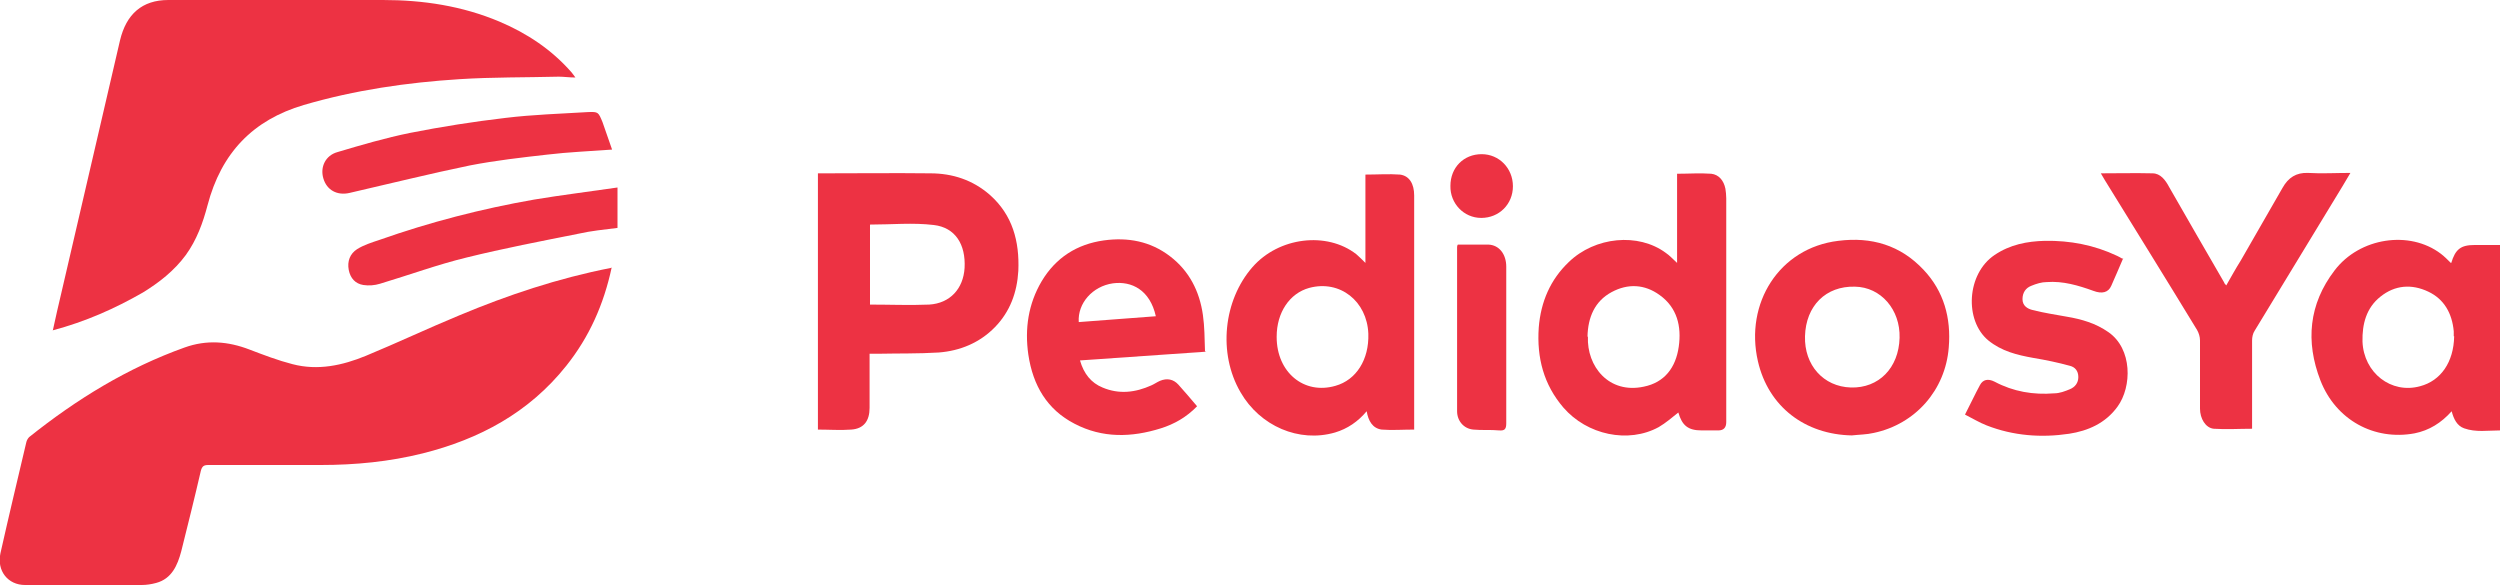
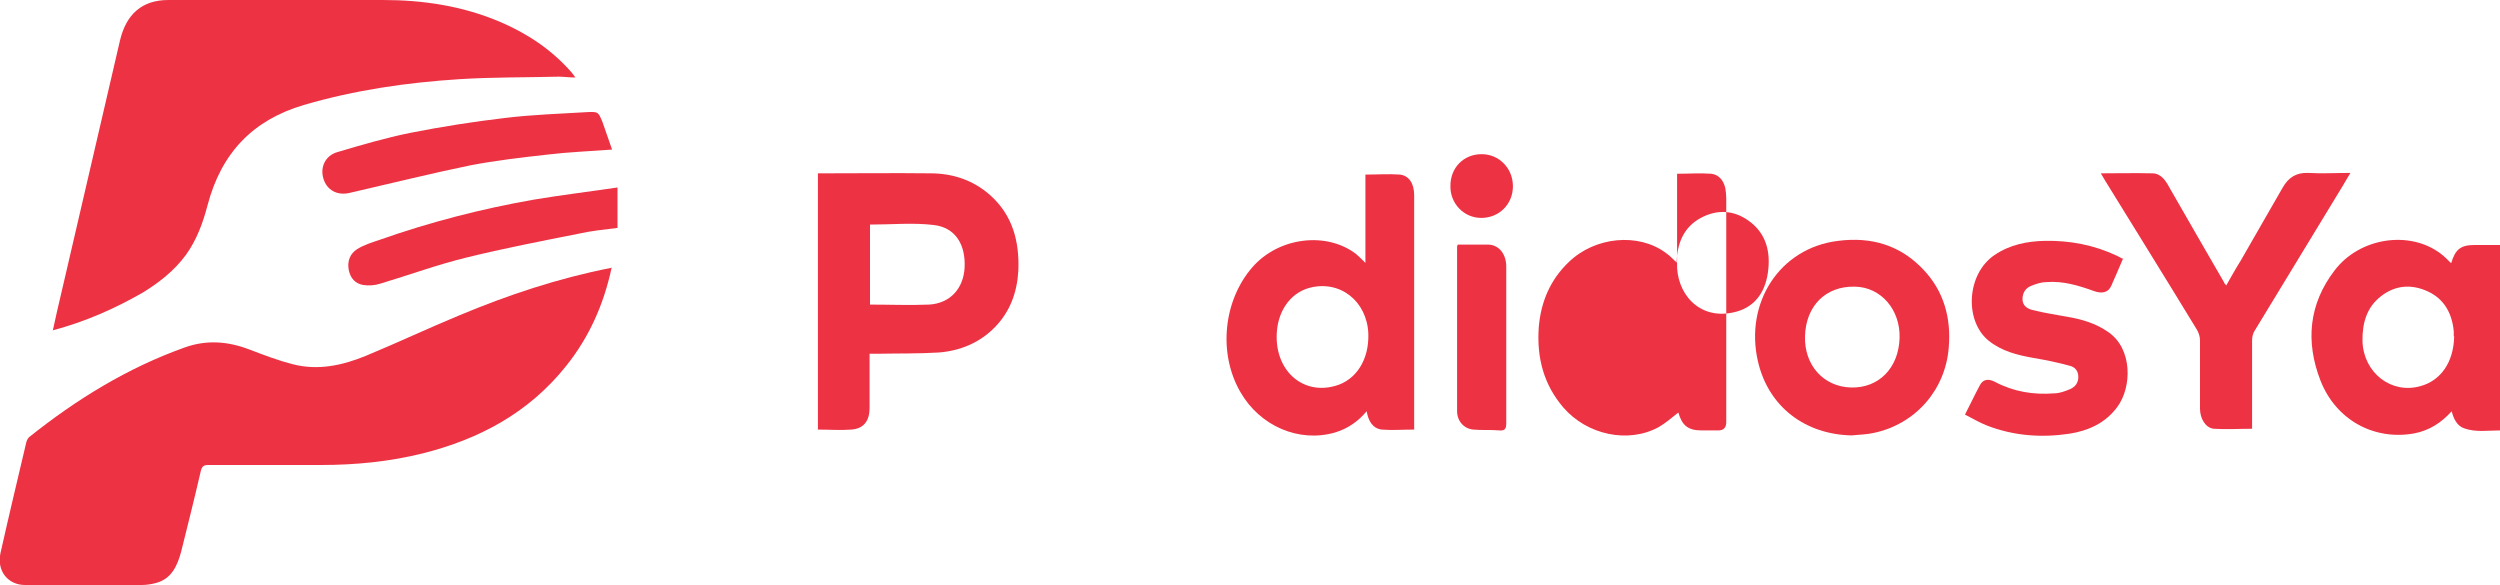
<svg xmlns="http://www.w3.org/2000/svg" id="Capa_1" data-name="Capa 1" viewBox="0 0 60 14.04">
  <defs>
    <style>
      .cls-1 {
        fill: #ed3243;
      }
    </style>
  </defs>
  <path class="cls-1" d="M14.68,6.42c-.19.89-.54,1.67-1.09,2.36-.9,1.13-2.09,1.76-3.44,2.1-.8.2-1.62.28-2.45.28-.9,0-1.8,0-2.7,0-.11,0-.15.03-.18.14-.15.65-.31,1.29-.47,1.93-.09.34-.23.66-.6.76-.11.03-.23.05-.35.05-.93,0-1.87,0-2.8,0-.41,0-.68-.34-.59-.76.2-.89.41-1.77.62-2.66.01-.05.04-.1.07-.13,1.14-.91,2.36-1.66,3.73-2.15.53-.19,1.04-.15,1.56.05.34.13.68.26,1.03.35.61.16,1.2.03,1.76-.2.75-.31,1.49-.66,2.24-.97,1.17-.49,2.37-.89,3.64-1.14Z" />
  <path class="cls-1" d="M1.27,7.92c.07-.31.13-.6.2-.88.47-2.02.94-4.05,1.41-6.07C3.03.34,3.41,0,4.04,0c1.72,0,3.44,0,5.15,0,.96,0,1.9.14,2.8.52.66.28,1.25.67,1.73,1.22.02.03.05.06.09.12-.15,0-.28-.02-.4-.02-.79.02-1.59.01-2.38.06-1.26.08-2.51.26-3.74.62-1.22.36-1.98,1.15-2.31,2.41-.11.42-.26.83-.52,1.19-.28.38-.64.66-1.03.9-.68.39-1.38.7-2.17.91Z" />
  <path class="cls-1" d="M20.87,8.49c0,.28,0,.55,0,.81,0,.16,0,.33,0,.49,0,.31-.14.5-.44.52-.26.02-.53,0-.8,0v-6.15s.08,0,.12,0c.86,0,1.72-.01,2.58,0,.53,0,1.02.16,1.43.52.54.48.71,1.11.68,1.82-.03.52-.2.98-.56,1.35-.37.38-.84.57-1.35.61-.49.03-.98.02-1.46.03-.06,0-.12,0-.19,0ZM20.88,5.38v1.93c.48,0,.95.02,1.42,0,.5-.03.82-.38.85-.88.03-.56-.22-.97-.74-1.03-.5-.06-1.01-.01-1.53-.01Z" />
-   <path class="cls-1" d="M40.25,6.3v-2.13c.28,0,.55-.02.82,0,.18.02.3.16.34.36.01.07.02.15.02.23,0,1.79,0,3.58,0,5.37q0,.2-.19.2c-.13,0-.27,0-.4,0-.33,0-.47-.12-.56-.43-.15.12-.3.25-.47.35-.73.4-1.72.19-2.29-.47-.47-.55-.64-1.19-.59-1.92.05-.62.28-1.15.72-1.57.63-.61,1.67-.71,2.33-.22.09.06.16.14.27.24ZM38.11,8.08c-.03.71.5,1.38,1.34,1.2.5-.1.77-.46.84-.96.07-.49-.04-.94-.46-1.24-.36-.26-.76-.28-1.15-.07-.41.22-.57.61-.58,1.07Z" />
+   <path class="cls-1" d="M40.25,6.3v-2.13c.28,0,.55-.02.82,0,.18.02.3.16.34.36.01.07.02.15.02.23,0,1.79,0,3.58,0,5.37q0,.2-.19.2c-.13,0-.27,0-.4,0-.33,0-.47-.12-.56-.43-.15.12-.3.25-.47.35-.73.4-1.72.19-2.29-.47-.47-.55-.64-1.19-.59-1.92.05-.62.28-1.15.72-1.57.63-.61,1.67-.71,2.33-.22.09.06.16.14.27.24Zc-.03.71.5,1.38,1.34,1.2.5-.1.77-.46.84-.96.07-.49-.04-.94-.46-1.24-.36-.26-.76-.28-1.15-.07-.41.22-.57.61-.58,1.07Z" />
  <path class="cls-1" d="M33.94,10.31c-.28,0-.53.02-.78,0-.22-.03-.32-.21-.36-.44-.21.25-.46.42-.76.51-.86.25-1.8-.15-2.27-.97-.54-.93-.41-2.2.29-3,.63-.72,1.78-.86,2.49-.31.07.06.14.13.22.21v-2.12c.29,0,.56-.02.83,0,.23.03.34.23.34.5,0,1.83,0,3.66,0,5.49v.14ZM30.64,8.09c0,.84.65,1.39,1.41,1.17.5-.14.81-.63.79-1.25-.03-.78-.68-1.3-1.42-1.1-.47.13-.78.59-.78,1.17Z" />
  <path class="cls-1" d="M58.83,6.31c.1-.33.23-.43.56-.43.2,0,.4,0,.61,0v4.45c-.29,0-.58.05-.86-.05-.17-.06-.25-.22-.3-.41-.25.28-.54.46-.89.53-.97.18-1.89-.32-2.26-1.27-.36-.93-.28-1.83.34-2.64.6-.79,1.8-.97,2.55-.4.08.06.16.14.24.22ZM58.89,8.07s0-.07,0-.12c-.04-.43-.23-.77-.61-.95-.4-.19-.8-.16-1.15.12-.34.27-.44.66-.43,1.08.03.75.69,1.26,1.38,1.07.5-.13.81-.58.82-1.2Z" />
  <path class="cls-1" d="M44.45,10.45c-1.13-.02-2.01-.69-2.26-1.78-.32-1.39.51-2.72,1.93-2.89.79-.1,1.49.1,2.05.7.48.51.66,1.15.6,1.86-.08,1.02-.8,1.84-1.8,2.05-.17.04-.35.04-.53.06ZM45.59,8.11c.02-.68-.45-1.22-1.07-1.23-.7-.02-1.18.46-1.2,1.19-.02.69.44,1.21,1.1,1.23.67.02,1.15-.47,1.17-1.19Z" />
-   <path class="cls-1" d="M28.95,8.44c-1.03.07-2.02.14-3.03.21.09.32.27.54.54.65.4.17.79.12,1.17-.05.07-.03.14-.08.21-.11.17-.07.32-.04.44.09.15.17.3.34.45.52-.25.26-.55.43-.87.53-.7.22-1.4.24-2.07-.11-.66-.34-1-.92-1.11-1.66-.09-.62,0-1.22.32-1.76.34-.57.85-.89,1.49-.98.58-.08,1.12.02,1.59.38.46.35.71.84.79,1.41.04.28.04.56.05.87ZM27.74,7.59c-.14-.63-.58-.85-1.03-.79-.49.07-.85.48-.82.93.61-.05,1.23-.09,1.85-.14Z" />
  <path class="cls-1" d="M50.4,4.16c.43,0,.85-.01,1.26,0,.19,0,.31.16.4.33.44.77.88,1.53,1.32,2.29,0,.02.02.03.05.07.12-.21.23-.41.35-.6.33-.58.67-1.16,1-1.74.14-.25.33-.37.61-.36.33.02.66,0,1.02,0-.07.12-.13.22-.19.32-.7,1.16-1.41,2.31-2.11,3.47-.04.06-.06.15-.06.23,0,.65,0,1.3,0,1.96,0,.06,0,.11,0,.16-.31,0-.62.02-.92,0-.2-.02-.33-.25-.33-.48,0-.55,0-1.09,0-1.64,0-.09-.03-.18-.07-.25-.73-1.2-1.47-2.39-2.21-3.59-.03-.05-.06-.1-.1-.17Z" />
  <path class="cls-1" d="M50.96,6.19c-.1.23-.19.45-.29.67-.07.16-.22.2-.43.12-.36-.13-.73-.24-1.12-.21-.12,0-.25.04-.37.09-.13.05-.21.16-.21.32,0,.16.12.23.24.26.27.07.55.11.82.16.36.06.7.16,1,.37.58.4.57,1.31.22,1.79-.29.4-.71.58-1.16.65-.67.1-1.34.05-1.98-.2-.18-.07-.34-.17-.52-.26.13-.25.24-.49.36-.71.07-.13.19-.16.35-.08.45.24.93.32,1.43.28.13,0,.26-.05.38-.1.12-.05.2-.15.2-.29,0-.15-.08-.24-.2-.27-.29-.08-.58-.14-.88-.19-.39-.07-.76-.16-1.08-.42-.58-.48-.52-1.6.15-2.05.37-.25.78-.33,1.21-.34.6-.01,1.18.1,1.73.36.04.02.08.04.13.07Z" />
  <path class="cls-1" d="M14.69,3.59c-.54.04-1.05.06-1.55.12-.62.07-1.24.14-1.86.26-.97.2-1.93.44-2.89.66-.3.07-.55-.07-.63-.35-.08-.27.05-.55.34-.63.57-.17,1.15-.34,1.74-.46.76-.15,1.52-.27,2.29-.36.66-.08,1.32-.1,1.98-.14.25-.01.25,0,.35.24.08.22.15.44.23.66Z" />
  <path class="cls-1" d="M14.82,4.49v.98c-.32.04-.63.07-.94.14-.9.18-1.79.35-2.68.57-.7.17-1.38.42-2.08.63-.13.04-.27.05-.4.03-.19-.03-.31-.16-.35-.36-.04-.21.03-.39.2-.5.16-.1.35-.16.53-.22,1.22-.43,2.46-.75,3.72-.97.66-.11,1.32-.19,2-.29Z" />
  <path class="cls-1" d="M34.99,5.87c.25,0,.49,0,.73,0,.26.01.43.23.43.53,0,.49,0,.98,0,1.47,0,.76,0,1.53,0,2.29,0,.14-.04.18-.17.17-.21-.02-.41,0-.62-.02-.23-.02-.39-.21-.39-.44,0-1.31,0-2.63,0-3.94,0,0,0-.02.01-.05Z" />
  <path class="cls-1" d="M35.56,3.7c.42,0,.75.34.75.77,0,.43-.33.76-.76.76-.42,0-.75-.35-.74-.77,0-.44.32-.76.75-.76Z" />
</svg>